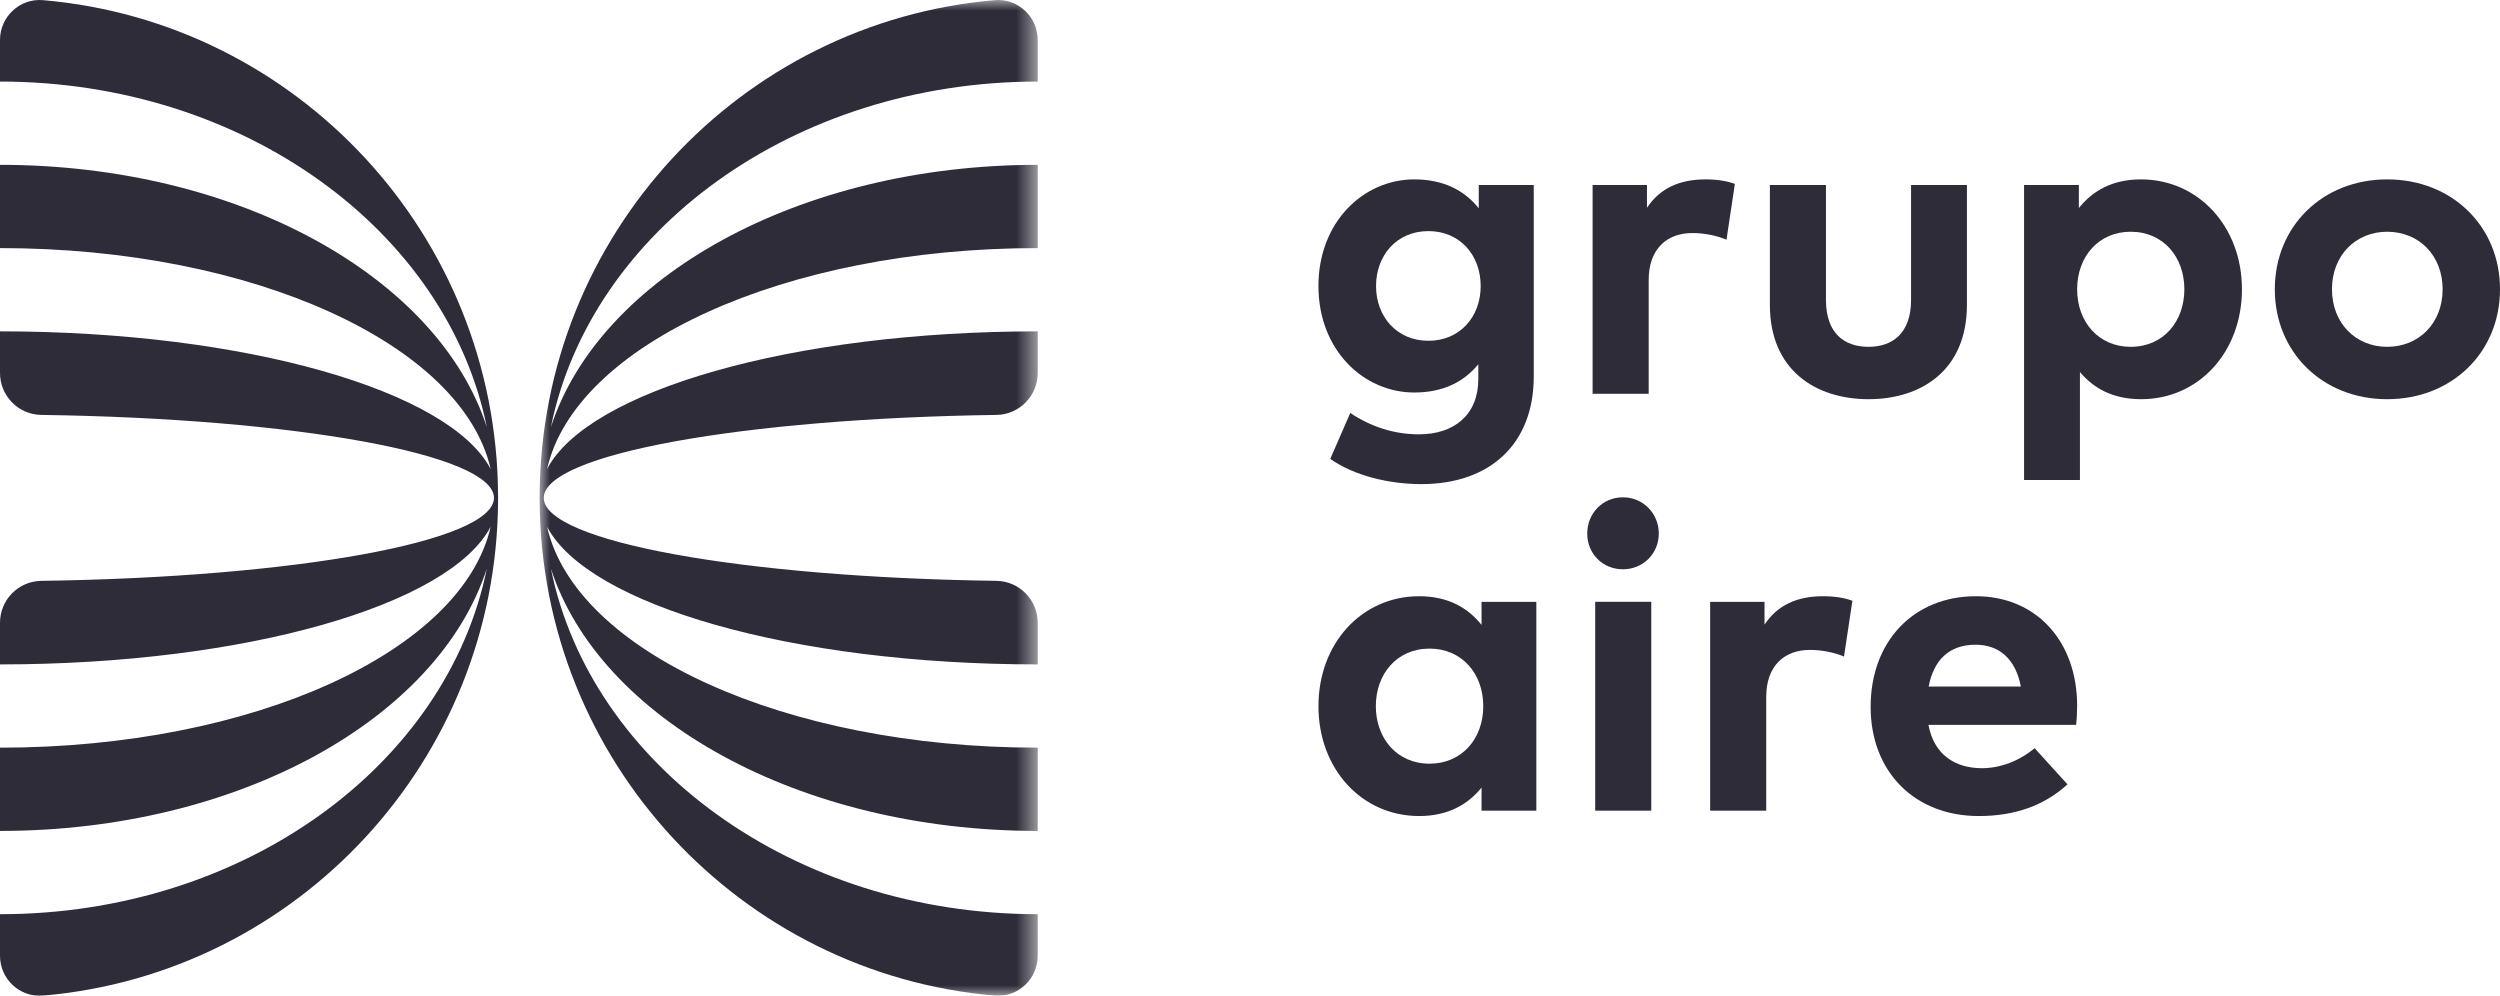
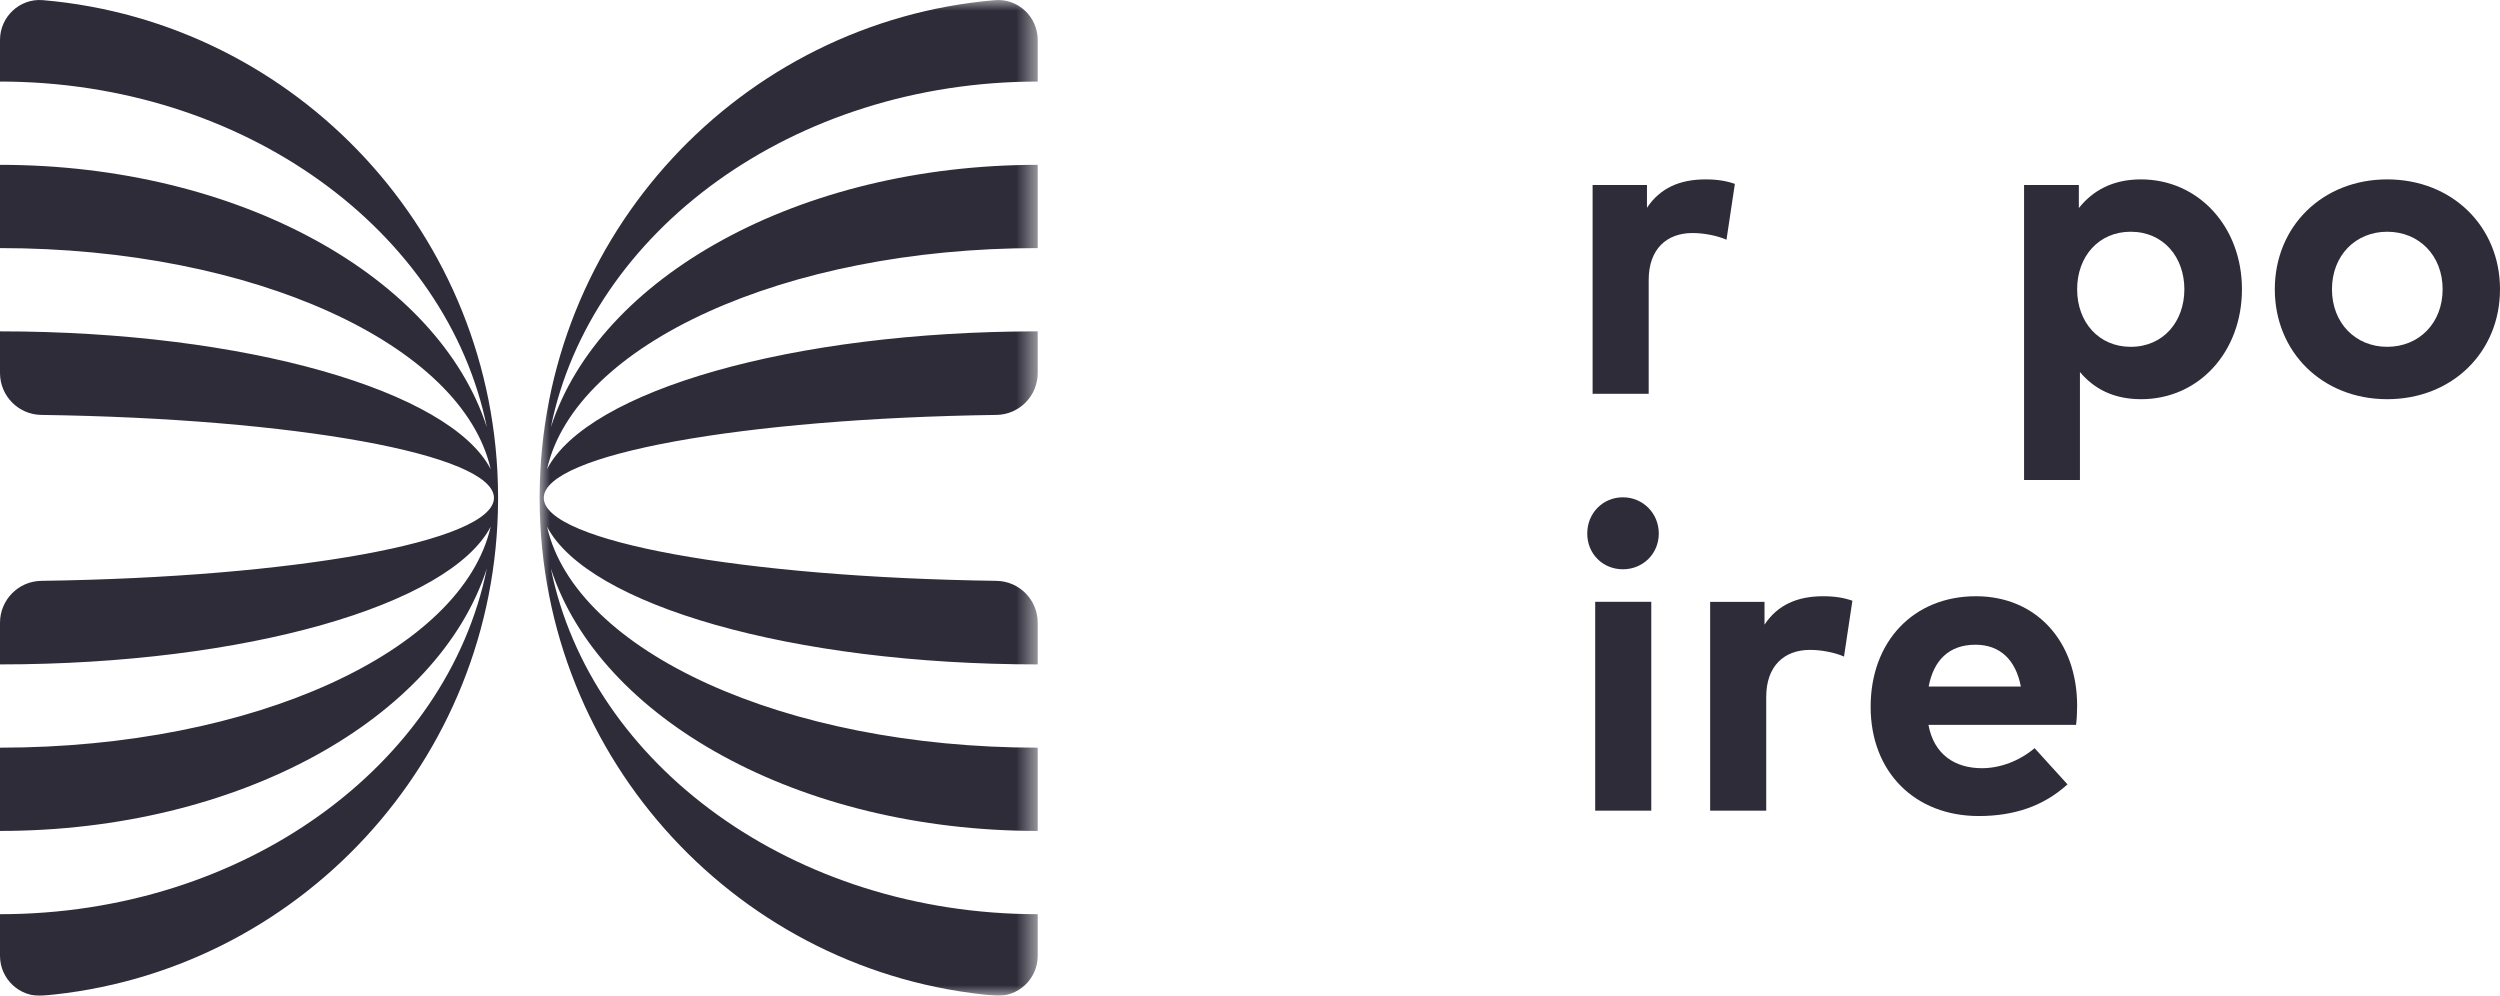
<svg xmlns="http://www.w3.org/2000/svg" xmlns:xlink="http://www.w3.org/1999/xlink" width="118px" height="47px" viewBox="0 0 118 47" version="1.1">
  <title>A0D68FD6-FBB4-4F7B-BA06-976E548406CE</title>
  <defs>
    <filter id="filter-1">
      <feColorMatrix in="SourceGraphic" type="matrix" values="0 0 0 0 0.671 0 0 0 0 0.671 0 0 0 0 0.69 0 0 0 1 0" />
    </filter>
    <polygon id="path-2" points="0 0 23.51 0 23.51 47 0 47" />
    <polygon id="path-4" points="0 47 118 47 118 0 0 0" />
  </defs>
  <g id="ar-Home-V5" stroke="none" stroke-width="1" fill="none" fill-rule="evenodd">
    <g id="Landing---Ar-T--Home" transform="translate(-1170, -5703)">
      <g id="Group-22" transform="translate(0, 5354)" filter="url(#filter-1)">
        <g transform="translate(1170, 349)">
          <g id="Group-3" transform="translate(25.47, 0)">
            <mask id="mask-3" fill="white">
              <use xlink:href="#path-2" />
            </mask>
            <g id="Clip-2" />
            <path d="M23.51,11.71 L23.51,7.78 C12.237,7.78 2.818,13.086 0.531,20.165 C2.41,10.902 11.982,3.85 23.51,3.85 L23.51,1.887 C23.51,0.788 22.575,-0.087 21.483,0.007 C9.483,1.035 0.057,11.102 0.001,23.39 C0.001,23.407 0,23.453 0,23.5 C0,23.547 0.001,23.593 0.001,23.61 C0.057,35.898 9.483,45.965 21.483,46.993 C22.575,47.087 23.51,46.212 23.51,45.113 L23.51,43.15 C11.982,43.149 2.41,36.098 0.531,26.834 C2.818,33.914 12.237,39.22 23.51,39.22 L23.51,35.29 C11.542,35.29 1.682,30.73 0.35,24.858 C2.275,28.552 11.911,31.36 23.51,31.36 L23.51,29.395 C23.51,28.313 22.642,27.432 21.564,27.416 C9.598,27.25 0.195,25.56 0.195,23.5 C0.195,21.44 9.598,19.75 21.564,19.584 C22.642,19.569 23.51,18.687 23.51,17.605 L23.51,15.64 C11.911,15.64 2.275,18.448 0.35,22.142 C1.682,16.27 11.542,11.71 23.51,11.71" id="Fill-1" fill="#2E2C39" mask="url(#mask-3)" />
          </g>
          <path d="M2.027,0.007 C0.935,-0.087 6.6502758e-05,0.788 6.6502758e-05,1.887 L6.6502758e-05,3.85 C11.528,3.85 21.1,10.902 22.979,20.165 C20.692,13.086 11.273,7.78 6.6502758e-05,7.78 L6.6502758e-05,11.71 C11.968,11.71 21.828,16.27 23.16,22.142 C21.235,18.448 11.599,15.64 6.6502758e-05,15.64 L6.6502758e-05,17.605 C6.6502758e-05,18.687 0.868,19.569 1.947,19.584 C13.912,19.75 23.315,21.44 23.315,23.5 C23.315,25.56 13.912,27.25 1.947,27.416 C0.868,27.432 6.6502758e-05,28.313 6.6502758e-05,29.395 L6.6502758e-05,31.36 C11.599,31.36 21.235,28.552 23.16,24.858 C21.828,30.73 11.968,35.29 6.6502758e-05,35.29 L6.6502758e-05,39.22 C11.273,39.22 20.692,33.914 22.979,26.834 C21.1,36.098 11.528,43.15 6.6502758e-05,43.15 L6.6502758e-05,45.113 C6.6502758e-05,46.212 0.935,47.087 2.027,46.993 C14.027,45.965 23.453,35.898 23.509,23.611 C23.509,23.593 23.51,23.547 23.51,23.5 C23.51,23.453 23.509,23.407 23.509,23.39 C23.453,11.102 14.027,1.035 2.027,0.007" id="Fill-4" fill="#2E2C39" />
-           <path d="M64.949,13.502 C64.949,14.926 65.912,16.085 67.423,16.085 C68.894,16.085 69.888,14.966 69.888,13.502 C69.888,12.027 68.894,10.908 67.423,10.908 C65.912,10.908 64.949,12.067 64.949,13.502 M69.797,9.83 L69.797,8.731 L72.393,8.731 L72.393,17.774 C72.393,20.948 70.334,22.85 67.089,22.85 C65.537,22.85 63.904,22.443 62.788,21.66 L63.732,19.493 C64.715,20.144 65.79,20.5 66.977,20.5 C68.62,20.5 69.777,19.595 69.777,17.886 L69.777,17.194 C69.097,18.018 68.123,18.527 66.754,18.527 C64.361,18.527 62.23,16.523 62.23,13.502 C62.23,10.47 64.361,8.467 66.754,8.467 C68.133,8.467 69.117,8.985 69.797,9.83" id="Fill-6" fill="#2E2C39" />
          <path d="M81.886,8.68 L81.49,11.315 C81.054,11.122 80.425,10.999 79.887,10.999 C78.67,10.999 77.818,11.752 77.818,13.217 L77.818,18.588 L75.171,18.588 L75.171,8.731 L77.737,8.731 L77.737,9.809 C78.356,8.873 79.289,8.467 80.506,8.467 C81.074,8.467 81.52,8.548 81.886,8.68" id="Fill-8" fill="#2E2C39" />
-           <path d="M88.194,18.842 C85.729,18.842 83.538,17.499 83.538,14.387 L83.538,8.731 L86.185,8.731 L86.185,14.153 C86.185,15.729 87.047,16.37 88.194,16.37 C89.329,16.37 90.202,15.729 90.202,14.153 L90.202,8.731 L92.839,8.731 L92.839,14.387 C92.839,17.499 90.658,18.842 88.194,18.842" id="Fill-10" fill="#2E2C39" />
          <path d="M98.041,13.654 C98.041,15.21 99.065,16.37 100.566,16.37 C102.128,16.37 103.102,15.16 103.102,13.654 C103.102,12.149 102.128,10.938 100.566,10.938 C99.065,10.938 98.041,12.098 98.041,13.654 M105.82,13.654 C105.82,16.614 103.781,18.842 101.063,18.842 C99.735,18.842 98.822,18.333 98.173,17.56 L98.173,22.656 L95.536,22.656 L95.536,8.731 L98.122,8.731 L98.122,9.819 C98.771,9.006 99.704,8.467 101.053,8.467 C103.761,8.467 105.82,10.694 105.82,13.654" id="Fill-12" fill="#2E2C39" />
          <path d="M110.069,13.654 C110.069,15.251 111.184,16.37 112.675,16.37 C114.176,16.37 115.292,15.251 115.292,13.654 C115.292,12.057 114.176,10.938 112.675,10.938 C111.184,10.938 110.069,12.057 110.069,13.654 M118,13.654 C118,16.624 115.738,18.842 112.675,18.842 C109.622,18.842 107.371,16.624 107.371,13.654 C107.371,10.684 109.622,8.467 112.675,8.467 C115.738,8.467 118,10.684 118,13.654" id="Fill-14" fill="#2E2C39" />
-           <path d="M64.939,33.33 C64.939,34.835 65.922,36.046 67.474,36.046 C68.985,36.046 70.01,34.886 70.01,33.33 C70.01,31.773 68.985,30.614 67.474,30.614 C65.922,30.614 64.939,31.824 64.939,33.33 L64.939,33.33 Z M69.929,38.263 L69.929,37.175 C69.279,37.978 68.336,38.517 66.987,38.517 C64.269,38.517 62.231,36.29 62.231,33.33 C62.231,30.37 64.269,28.142 66.987,28.142 C68.336,28.142 69.279,28.681 69.929,29.495 L69.929,28.407 L72.515,28.407 L72.515,38.263 L69.929,38.263 Z" id="Fill-16" fill="#2E2C39" />
          <mask id="mask-5" fill="white">
            <use xlink:href="#path-4" />
          </mask>
          <g id="Clip-19" />
          <path d="M75.293,38.263 L77.94,38.263 L77.94,28.406 L75.293,28.406 L75.293,38.263 Z M78.295,25.182 C78.295,26.138 77.545,26.87 76.602,26.87 C75.648,26.87 74.918,26.138 74.918,25.182 C74.918,24.226 75.648,23.473 76.602,23.473 C77.545,23.473 78.295,24.226 78.295,25.182 L78.295,25.182 Z" id="Fill-18" fill="#2E2C39" mask="url(#mask-5)" />
          <path d="M87.433,28.355 L87.037,30.99 C86.601,30.797 85.972,30.675 85.435,30.675 C84.218,30.675 83.366,31.428 83.366,32.892 L83.366,38.263 L80.719,38.263 L80.719,28.407 L83.285,28.407 L83.285,29.484 C83.903,28.549 84.837,28.142 86.054,28.142 C86.622,28.142 87.068,28.223 87.433,28.355" id="Fill-20" fill="#2E2C39" mask="url(#mask-5)" />
          <path d="M91.033,32.404 L95.384,32.404 C95.141,31.132 94.39,30.431 93.244,30.431 C91.986,30.431 91.266,31.173 91.033,32.404 M98.041,33.319 C98.041,33.635 98.021,33.981 97.991,34.214 L91.023,34.214 C91.286,35.639 92.301,36.259 93.548,36.259 C94.4,36.259 95.313,35.923 96.033,35.313 L97.585,37.022 C96.459,38.049 95.06,38.517 93.396,38.517 C90.394,38.517 88.294,36.452 88.294,33.36 C88.294,30.268 90.323,28.142 93.264,28.142 C96.094,28.142 98.041,30.248 98.041,33.319" id="Fill-21" fill="#2E2C39" mask="url(#mask-5)" />
        </g>
      </g>
    </g>
  </g>
</svg>